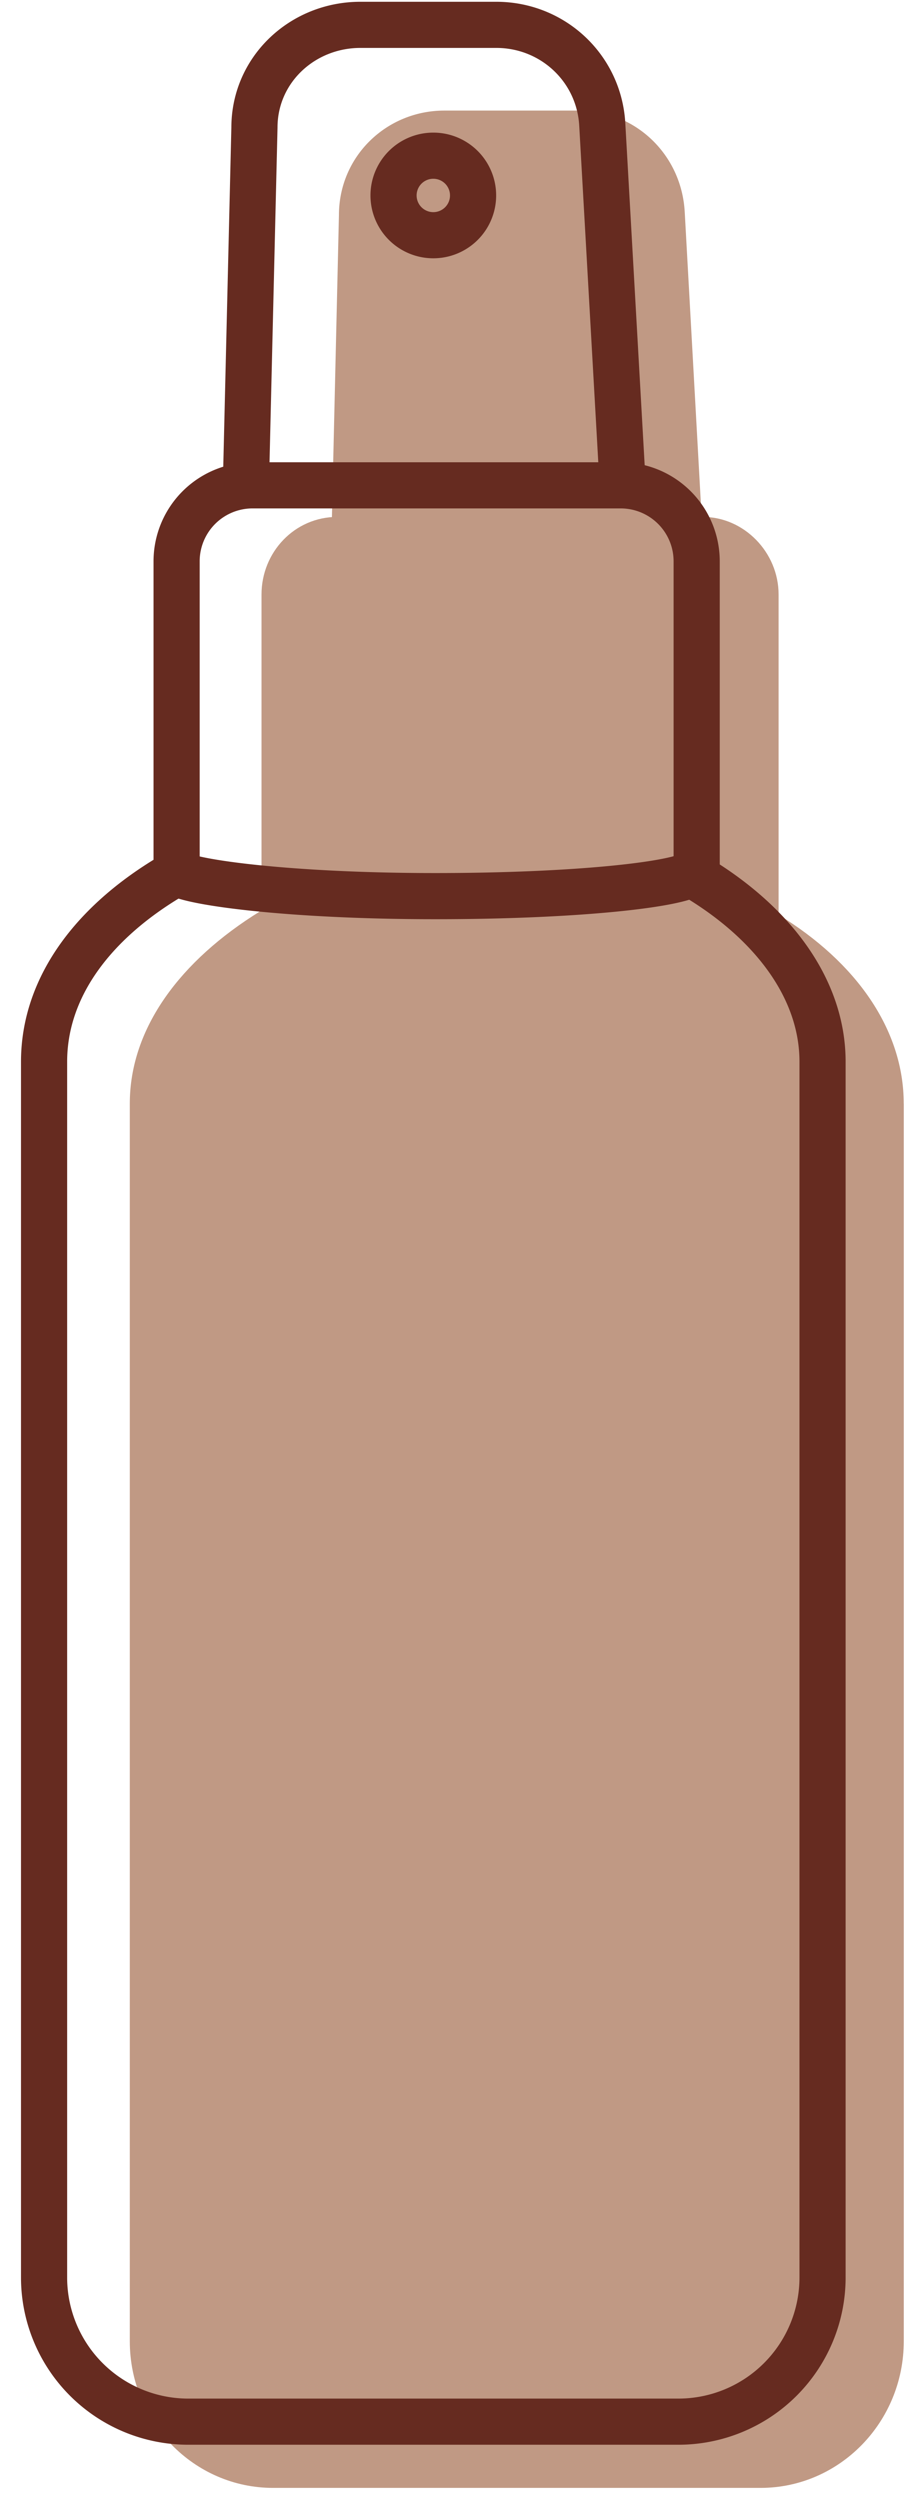
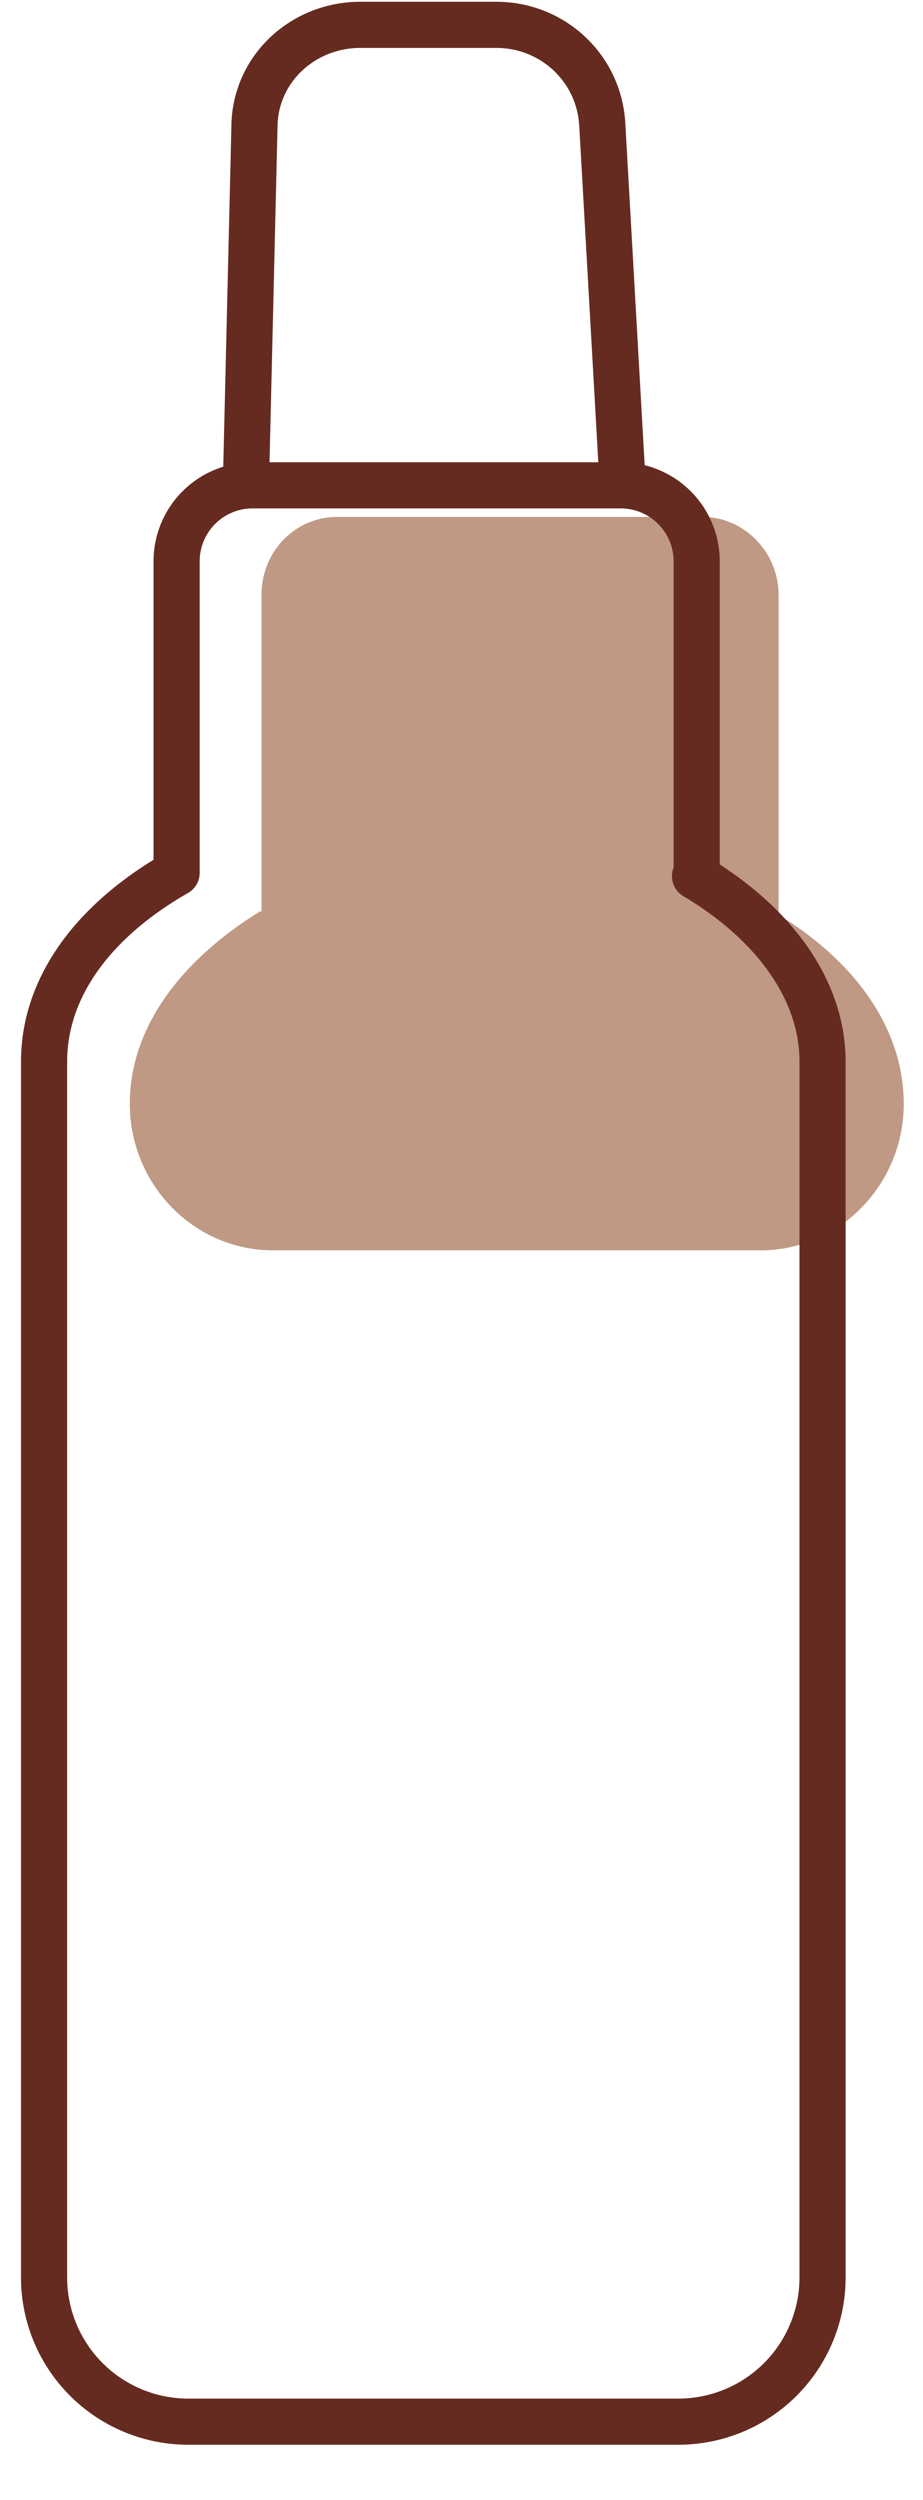
<svg xmlns="http://www.w3.org/2000/svg" fill="none" width="24" height="65" viewBox="0 0 24 65">
-   <path fill="#C09984" d="m8.599 14.8.214-9.207c0-1.534 1.242-2.718 2.74-2.718h3.511c1.456 0 2.655 1.14 2.74 2.63l.515 9.294" />
-   <path fill="#C09984" d="M23.5 28.696v32.177c0 2.105-1.67 3.814-3.725 3.814H7.1c-2.055 0-3.725-1.71-3.725-3.814V28.696c0-1.973 1.327-3.727 3.383-4.998H6.8v-8.242c0-1.095.856-2.016 1.97-2.016h9.505c1.07 0 1.97.92 1.97 2.017v8.329c2.012 1.227 3.254 2.98 3.254 4.91Z" />
+   <path fill="#C09984" d="M23.5 28.696c0 2.105-1.67 3.814-3.725 3.814H7.1c-2.055 0-3.725-1.71-3.725-3.814V28.696c0-1.973 1.327-3.727 3.383-4.998H6.8v-8.242c0-1.095.856-2.016 1.97-2.016h9.505c1.07 0 1.97.92 1.97 2.017v8.329c2.012 1.227 3.254 2.98 3.254 4.91Z" />
  <path stroke="#662B20" stroke-linecap="round" stroke-linejoin="round" stroke-width="1.2" d="m6.4 12.36.216-9.044c0-1.507 1.249-2.67 2.756-2.67h3.532c1.464 0 2.67 1.12 2.756 2.584l.517 9.13M18.115 22.783V14.6a1.976 1.976 0 0 0-1.981-1.981H6.573a1.976 1.976 0 0 0-1.981 1.98v8.098c-2.11 1.205-3.446 2.928-3.446 4.91v31.61a3.75 3.75 0 0 0 3.747 3.748h12.748a3.75 3.75 0 0 0 3.747-3.747V27.606c0-1.895-1.292-3.618-3.316-4.823h.043Z" />
-   <path stroke="#662B20" stroke-linecap="round" stroke-linejoin="round" stroke-width="1.2" d="M11.267 6.116a1.034 1.034 0 1 0 0-2.068 1.034 1.034 0 0 0 0 2.068ZM18.029 22.697c-.388.301-3.015.603-6.719.603-3.703 0-6.33-.345-6.718-.603" />
</svg>